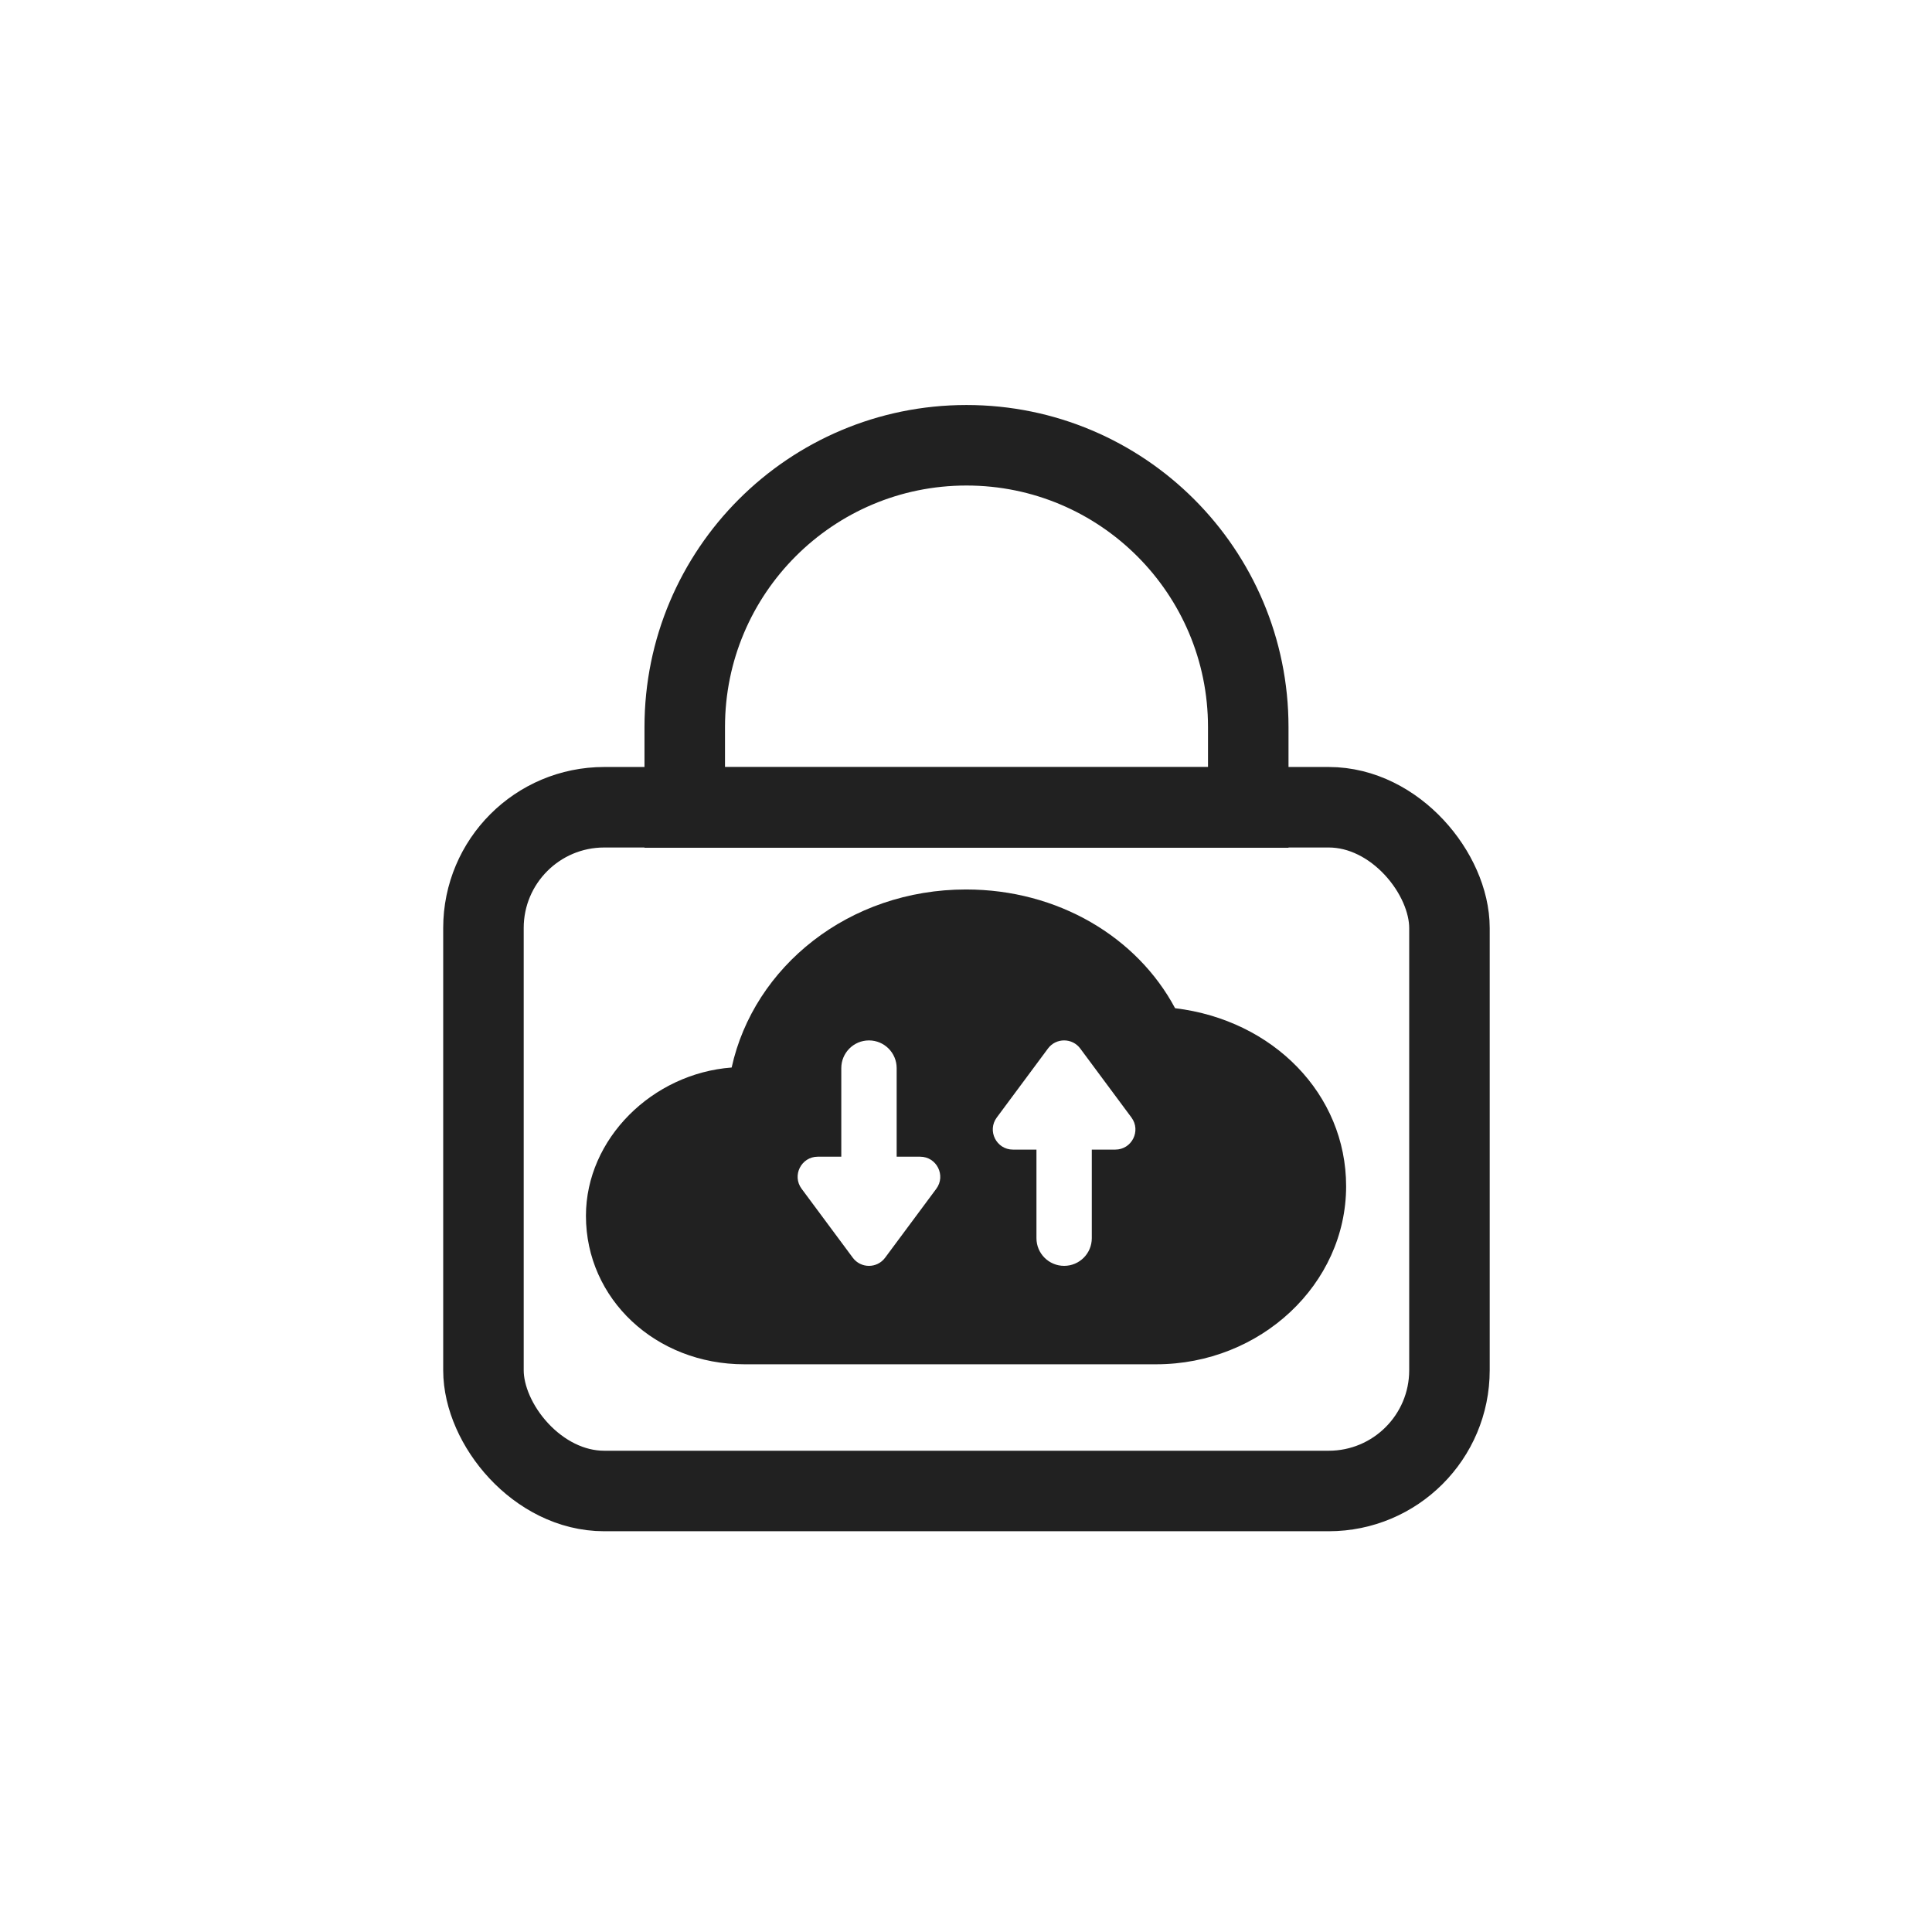
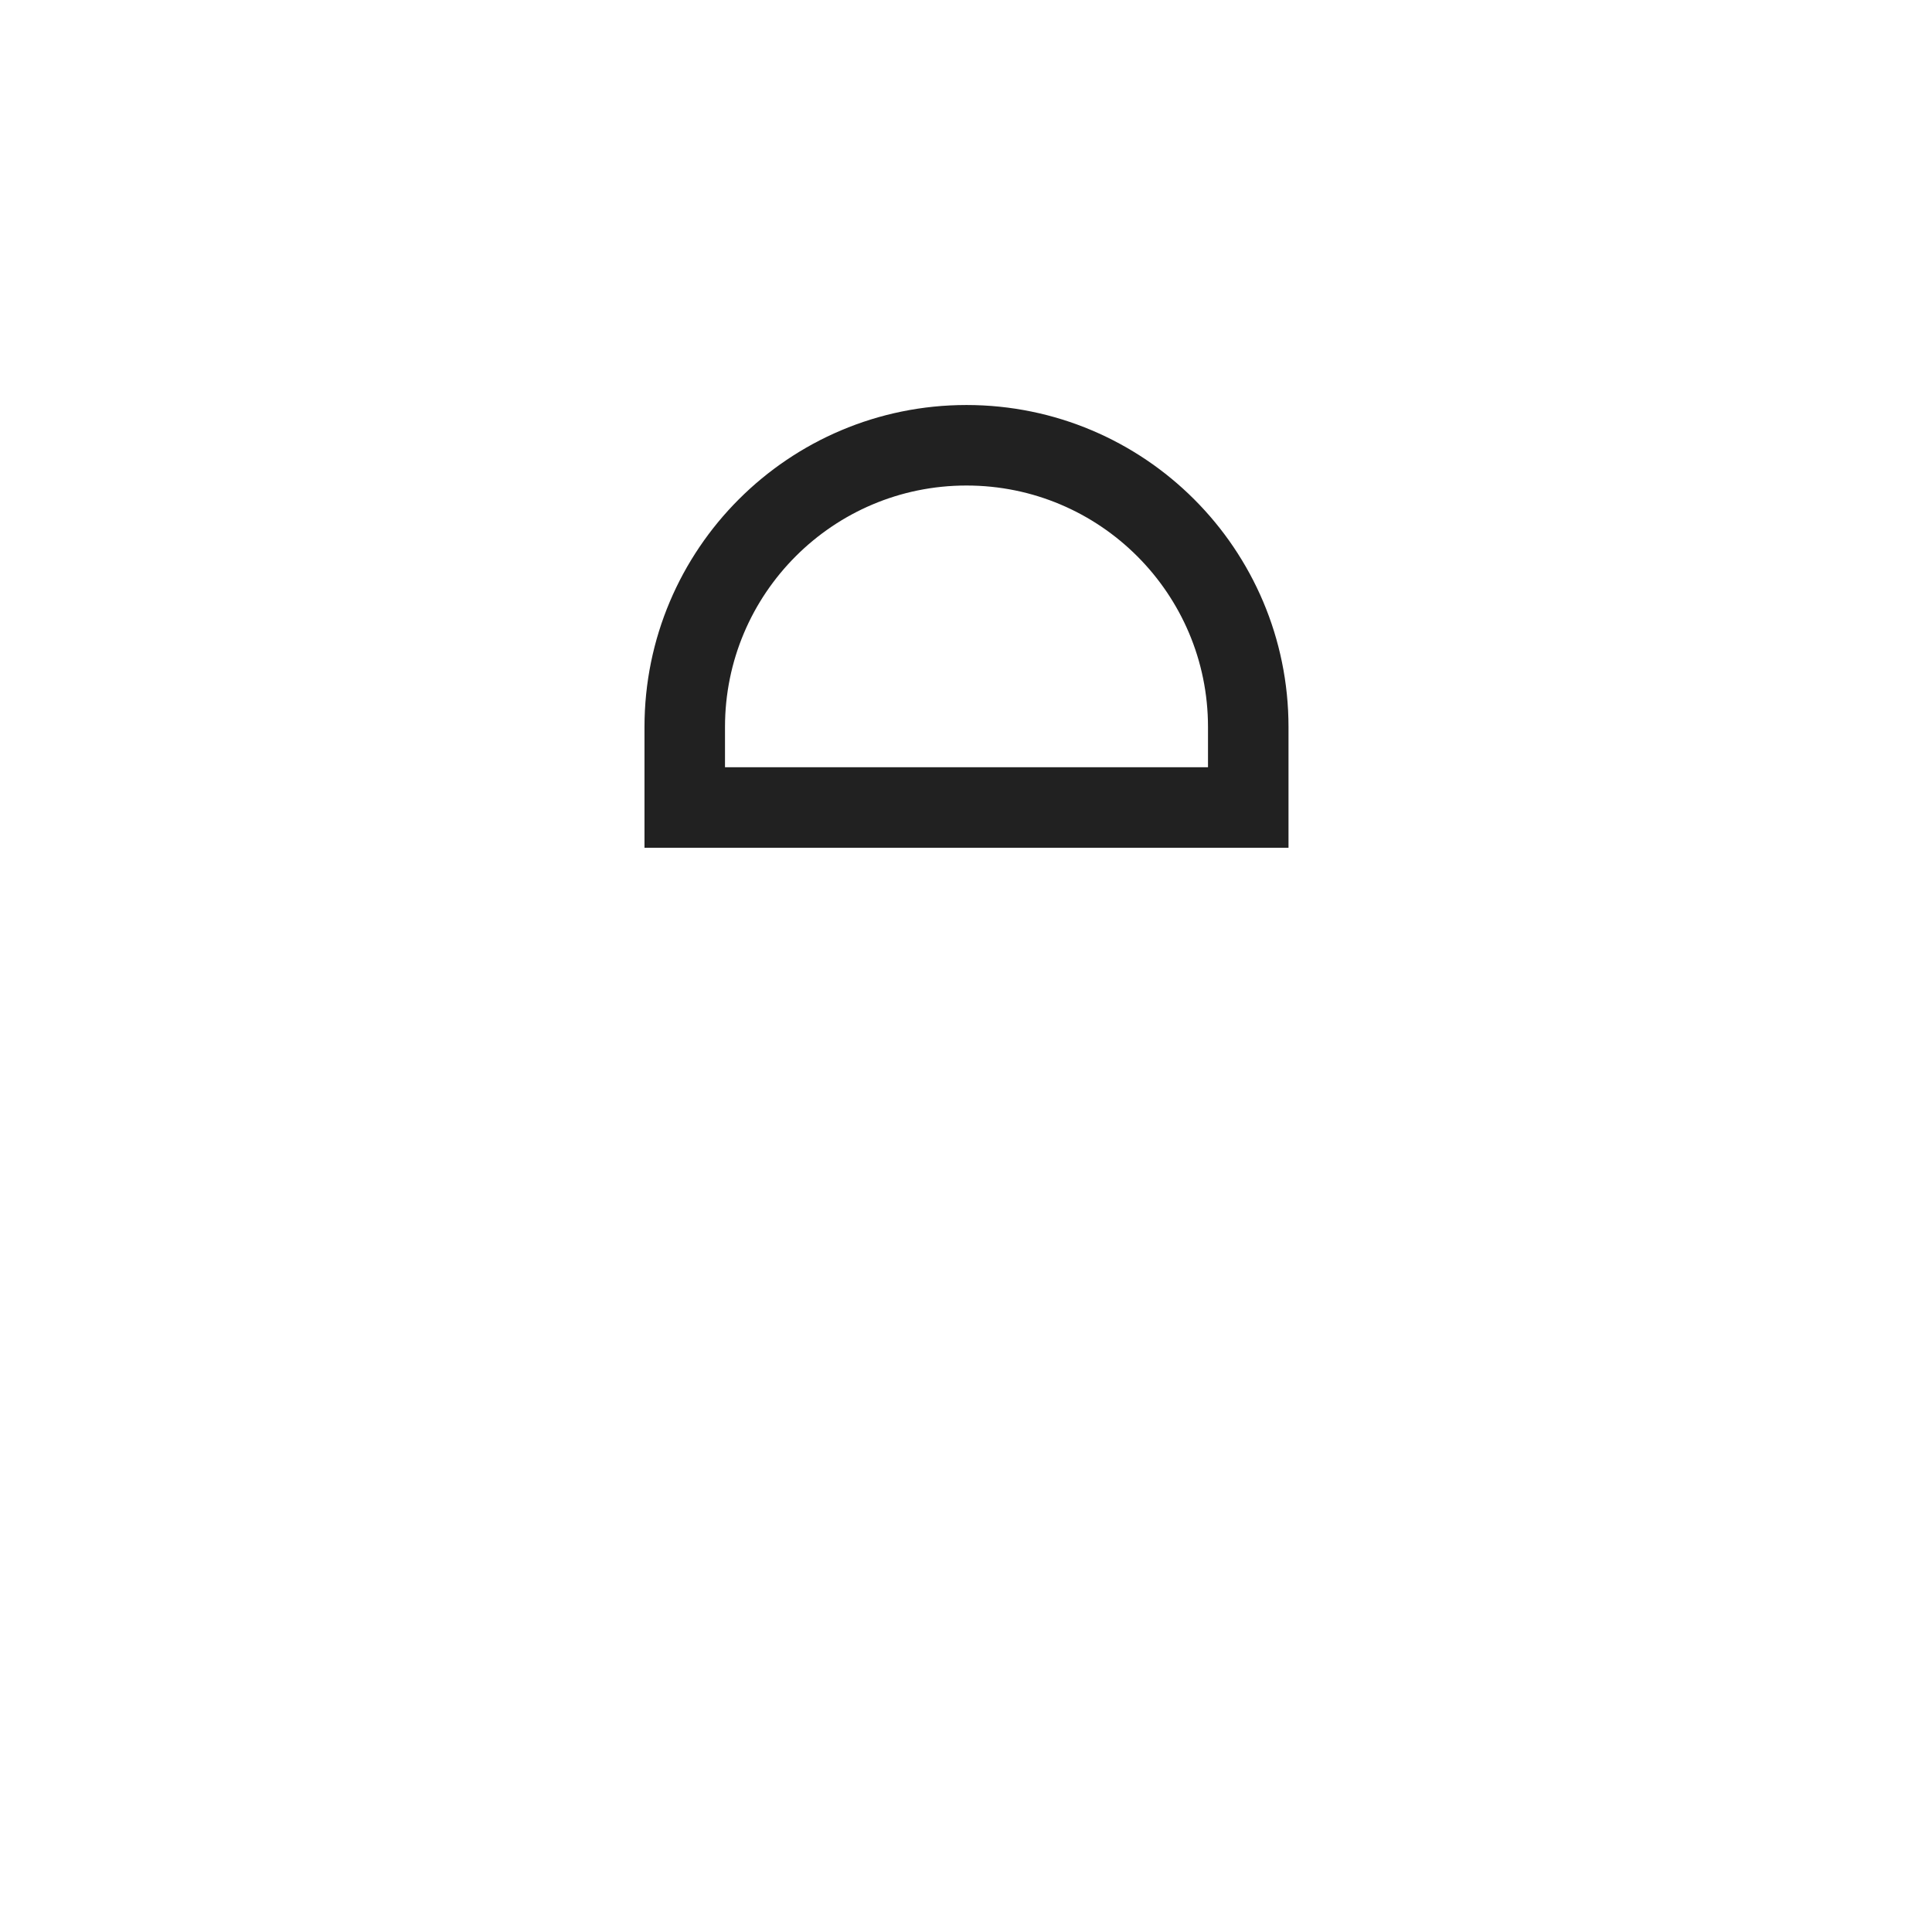
<svg xmlns="http://www.w3.org/2000/svg" width="64" height="64" viewBox="0 0 64 64" fill="none">
-   <rect x="16.015" y="26.741" width="32" height="22.65" rx="4" stroke="#212121" stroke-width="2.667" />
  <path d="M22.683 24.084C22.683 18.929 26.862 14.75 32.016 14.75C37.171 14.75 41.35 18.929 41.35 24.084V26.75H22.683V24.084Z" stroke="#212121" stroke-width="2.667" />
-   <path fill-rule="evenodd" clip-rule="evenodd" d="M24.237 35.363C24.972 32.021 28.12 29.465 32.001 29.465C35.045 29.465 37.667 31.039 38.926 33.398C42.179 33.79 44.592 36.248 44.592 39.296C44.592 42.539 41.759 45.194 38.297 45.194H24.657C21.719 45.194 19.41 43.03 19.41 40.277C19.41 37.722 21.613 35.559 24.237 35.363ZM34.715 34.734C34.981 34.375 35.519 34.375 35.785 34.734L37.48 37.018C37.807 37.458 37.493 38.082 36.945 38.082H36.167V41.017C36.167 41.523 35.757 41.933 35.251 41.933C34.744 41.933 34.334 41.523 34.334 41.017V38.082H33.555C33.007 38.082 32.693 37.458 33.02 37.018L34.715 34.734ZM29.32 41.664C29.054 42.023 28.516 42.023 28.25 41.664L26.555 39.38C26.228 38.941 26.542 38.317 27.09 38.317H27.869V35.382C27.869 34.876 28.279 34.465 28.786 34.465C29.292 34.465 29.703 34.876 29.703 35.382V38.317H30.48C31.028 38.317 31.342 38.941 31.015 39.381L29.32 41.664Z" fill="#212121" />
</svg>